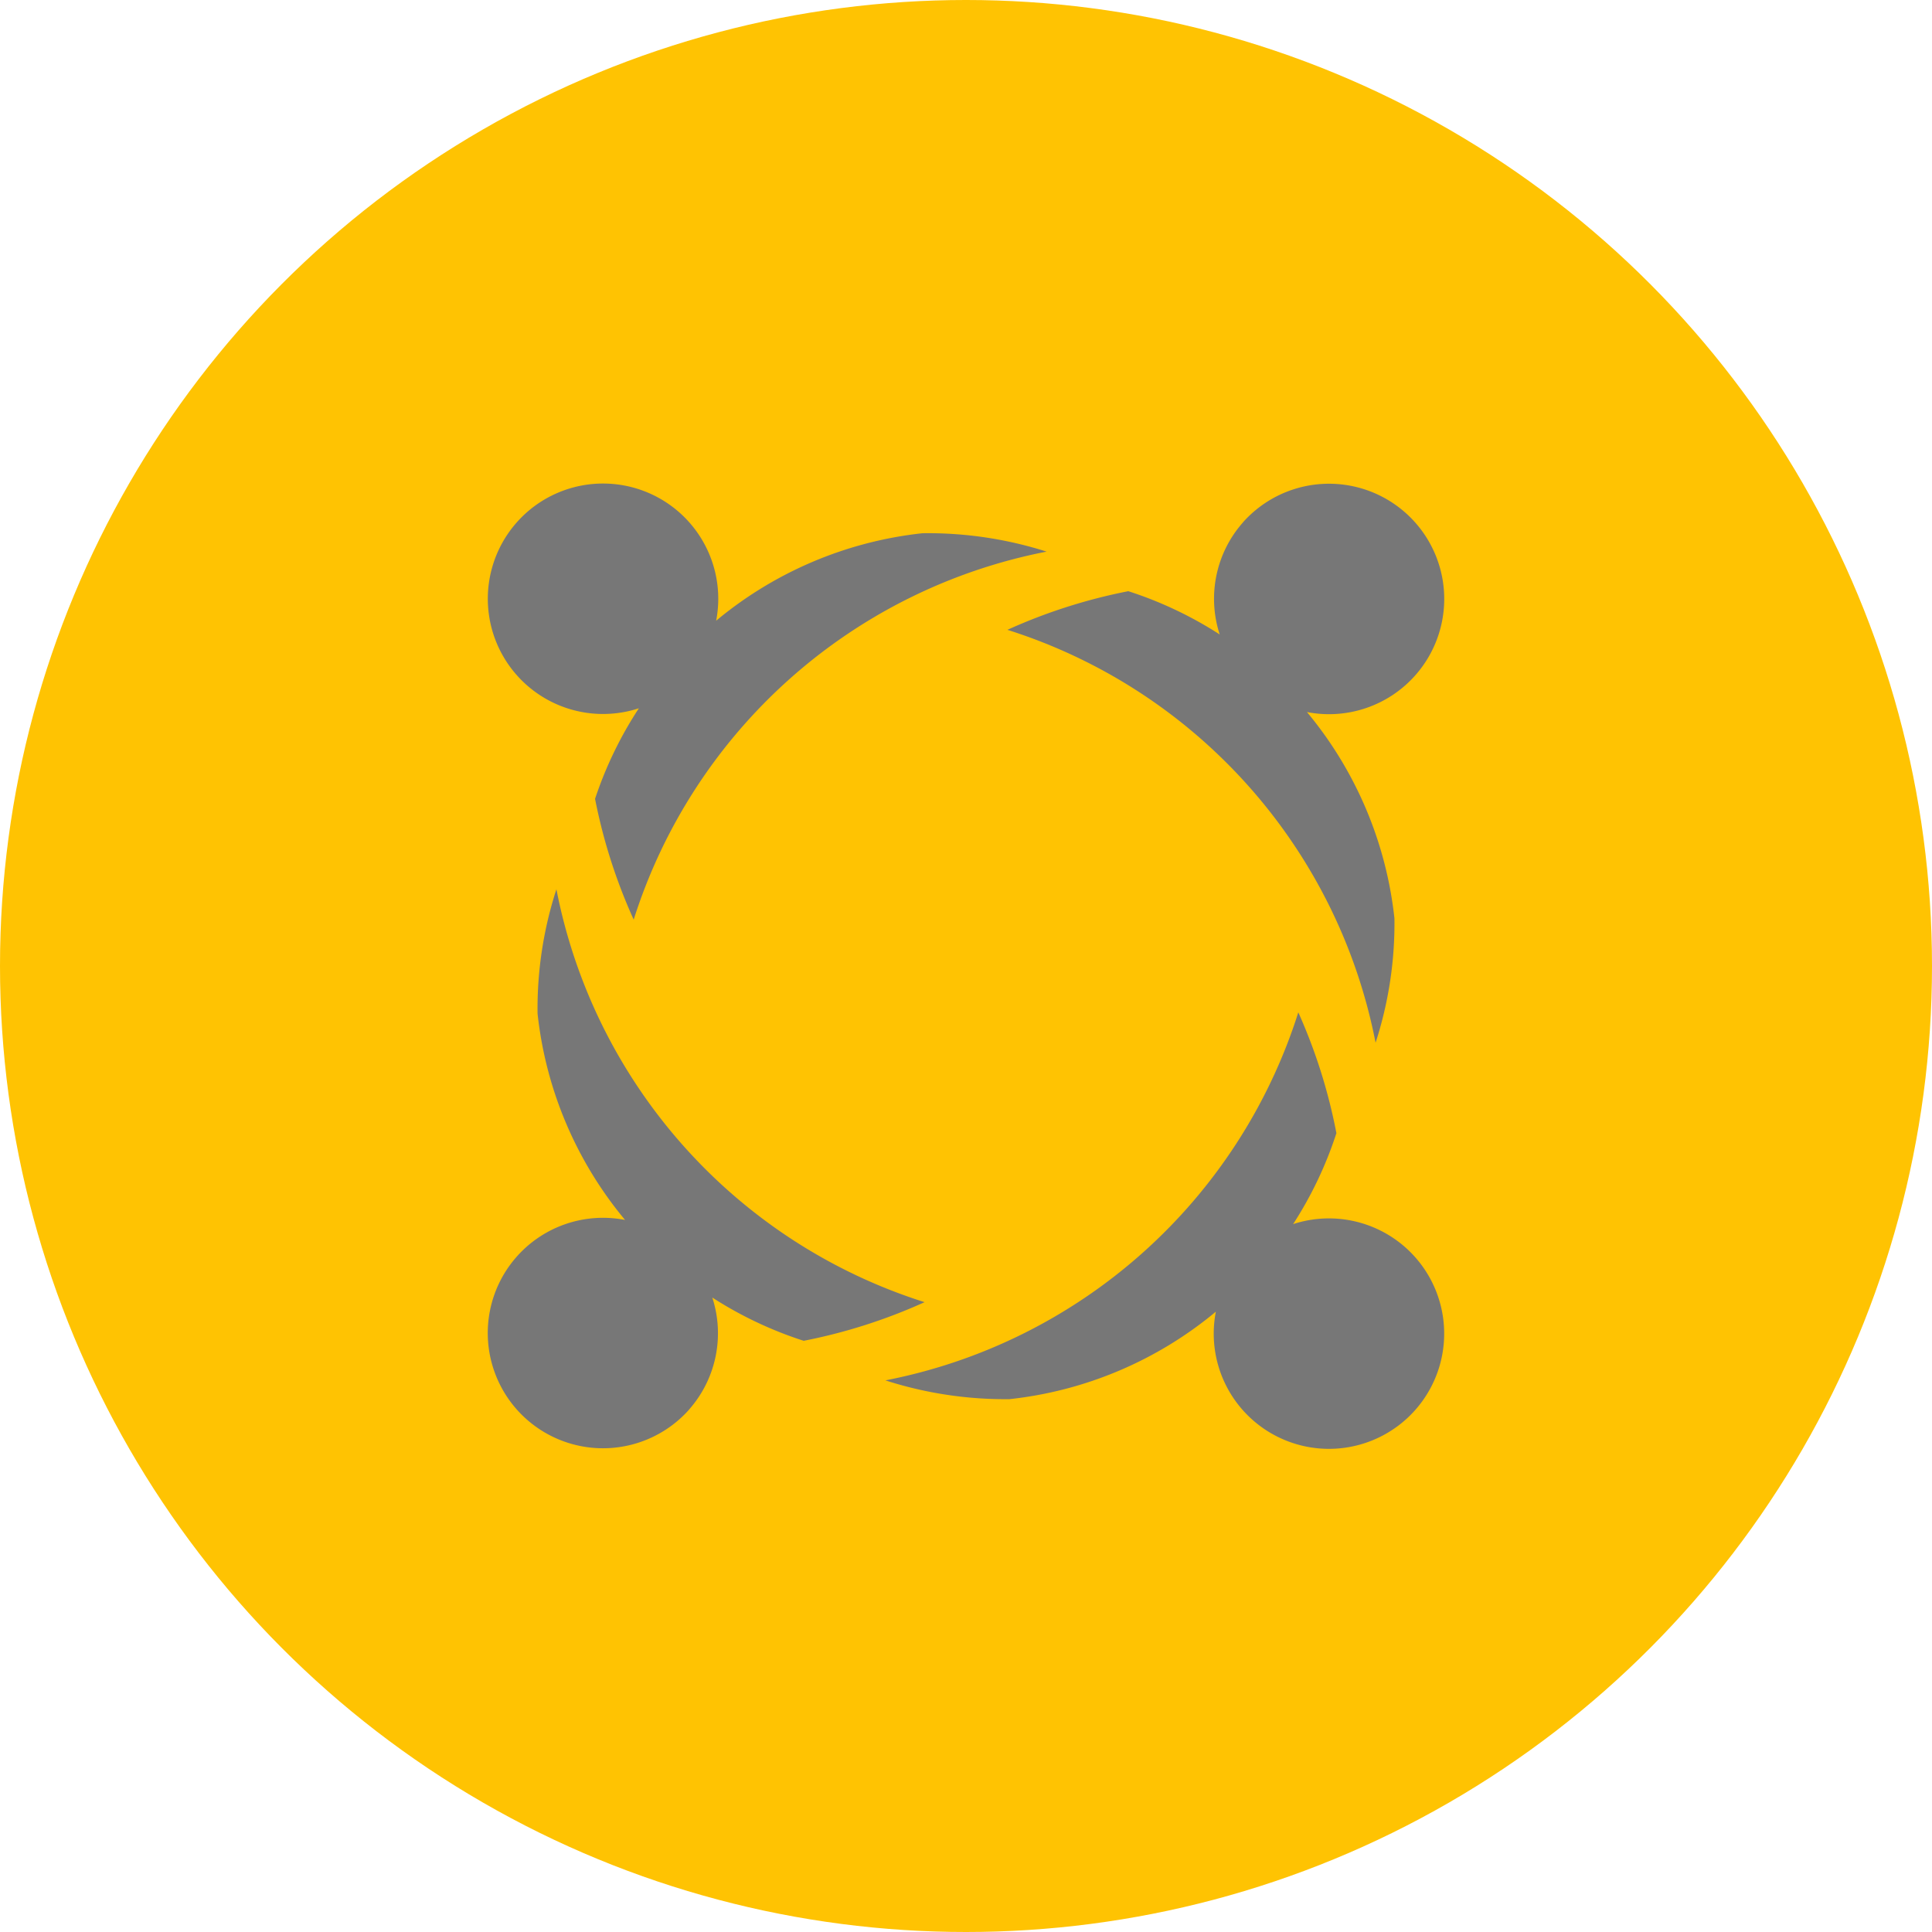
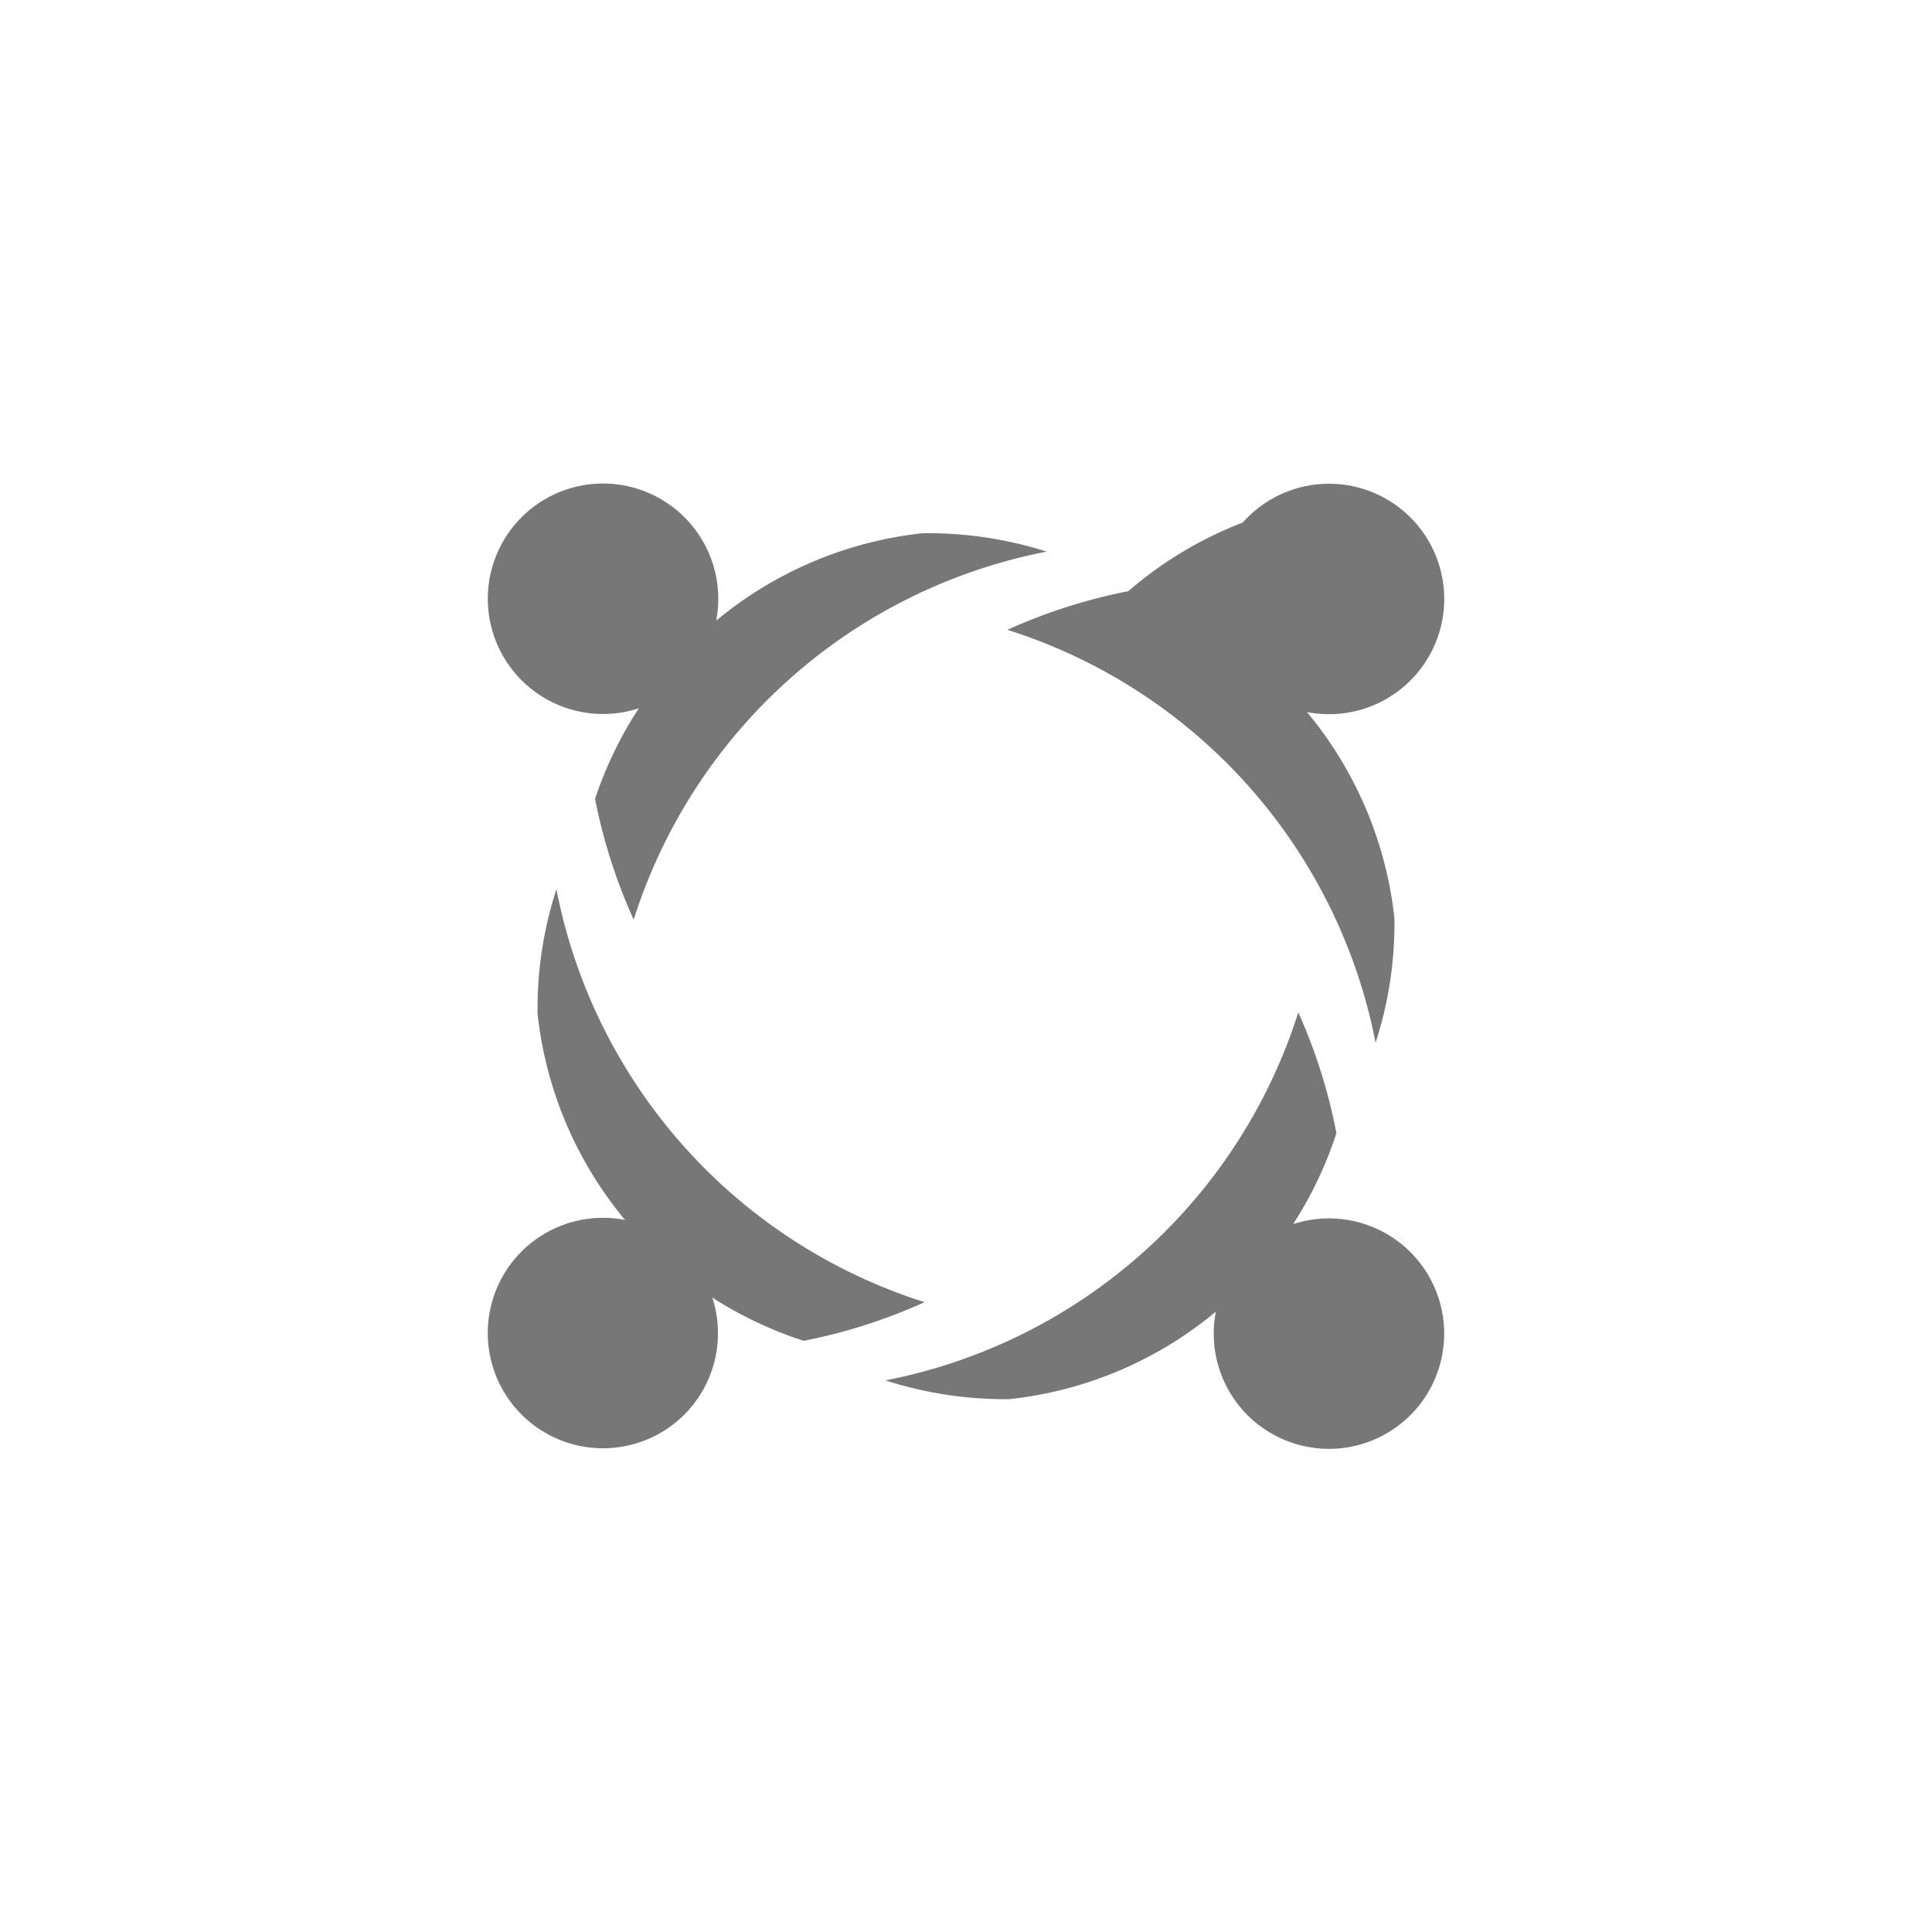
<svg xmlns="http://www.w3.org/2000/svg" viewBox="0 0 250 250">
  <defs>
    <style>.cls-1{fill:#ffc302;}.cls-2{fill:#777;}</style>
  </defs>
  <title>esquema</title>
  <g id="ICONOS_-_ESQUEMA_2" data-name="ICONOS - ESQUEMA 2">
-     <circle class="cls-1" cx="125" cy="125" r="125" />
-     <path class="cls-2" d="M160.83,67.61a14.91,14.91,0,0,0-3,14.49A50.14,50.14,0,0,0,146,76.5a70.89,70.89,0,0,0-15.64,5A70.08,70.08,0,0,1,178,134.93a50,50,0,0,0,2.44-16.09,50.15,50.15,0,0,0-11.32-26.7,14.91,14.91,0,1,0-8.3-24.53Z" />
+     <path class="cls-2" d="M160.83,67.61A50.14,50.14,0,0,0,146,76.5a70.89,70.89,0,0,0-15.64,5A70.08,70.08,0,0,1,178,134.93a50,50,0,0,0,2.44-16.09,50.15,50.15,0,0,0-11.32-26.7,14.91,14.91,0,1,0-8.3-24.53Z" />
    <path class="cls-2" d="M119.37,69a50.15,50.15,0,0,0-26.7,11.32,14.91,14.91,0,1,0-10,11.33A50.14,50.14,0,0,0,77,103.37,70.72,70.72,0,0,0,82,119a70.08,70.08,0,0,1,53.43-47.62A50.53,50.53,0,0,0,119.37,69Z" />
    <path class="cls-2" d="M89.17,182.39a14.91,14.91,0,0,0,3-14.49A50.14,50.14,0,0,0,104,173.5a70.89,70.89,0,0,0,15.64-5A70.08,70.08,0,0,1,72,115.07a50,50,0,0,0-2.44,16.09,50.15,50.15,0,0,0,11.32,26.7,14.91,14.91,0,1,0,8.3,24.53Z" />
    <path class="cls-2" d="M130.63,181.05a50.15,50.15,0,0,0,26.7-11.32,14.91,14.91,0,1,0,10-11.33,50.14,50.14,0,0,0,5.6-11.77A70.72,70.72,0,0,0,168,131a70.08,70.08,0,0,1-53.43,47.62A50.53,50.53,0,0,0,130.63,181.05Z" />
  </g>
</svg>